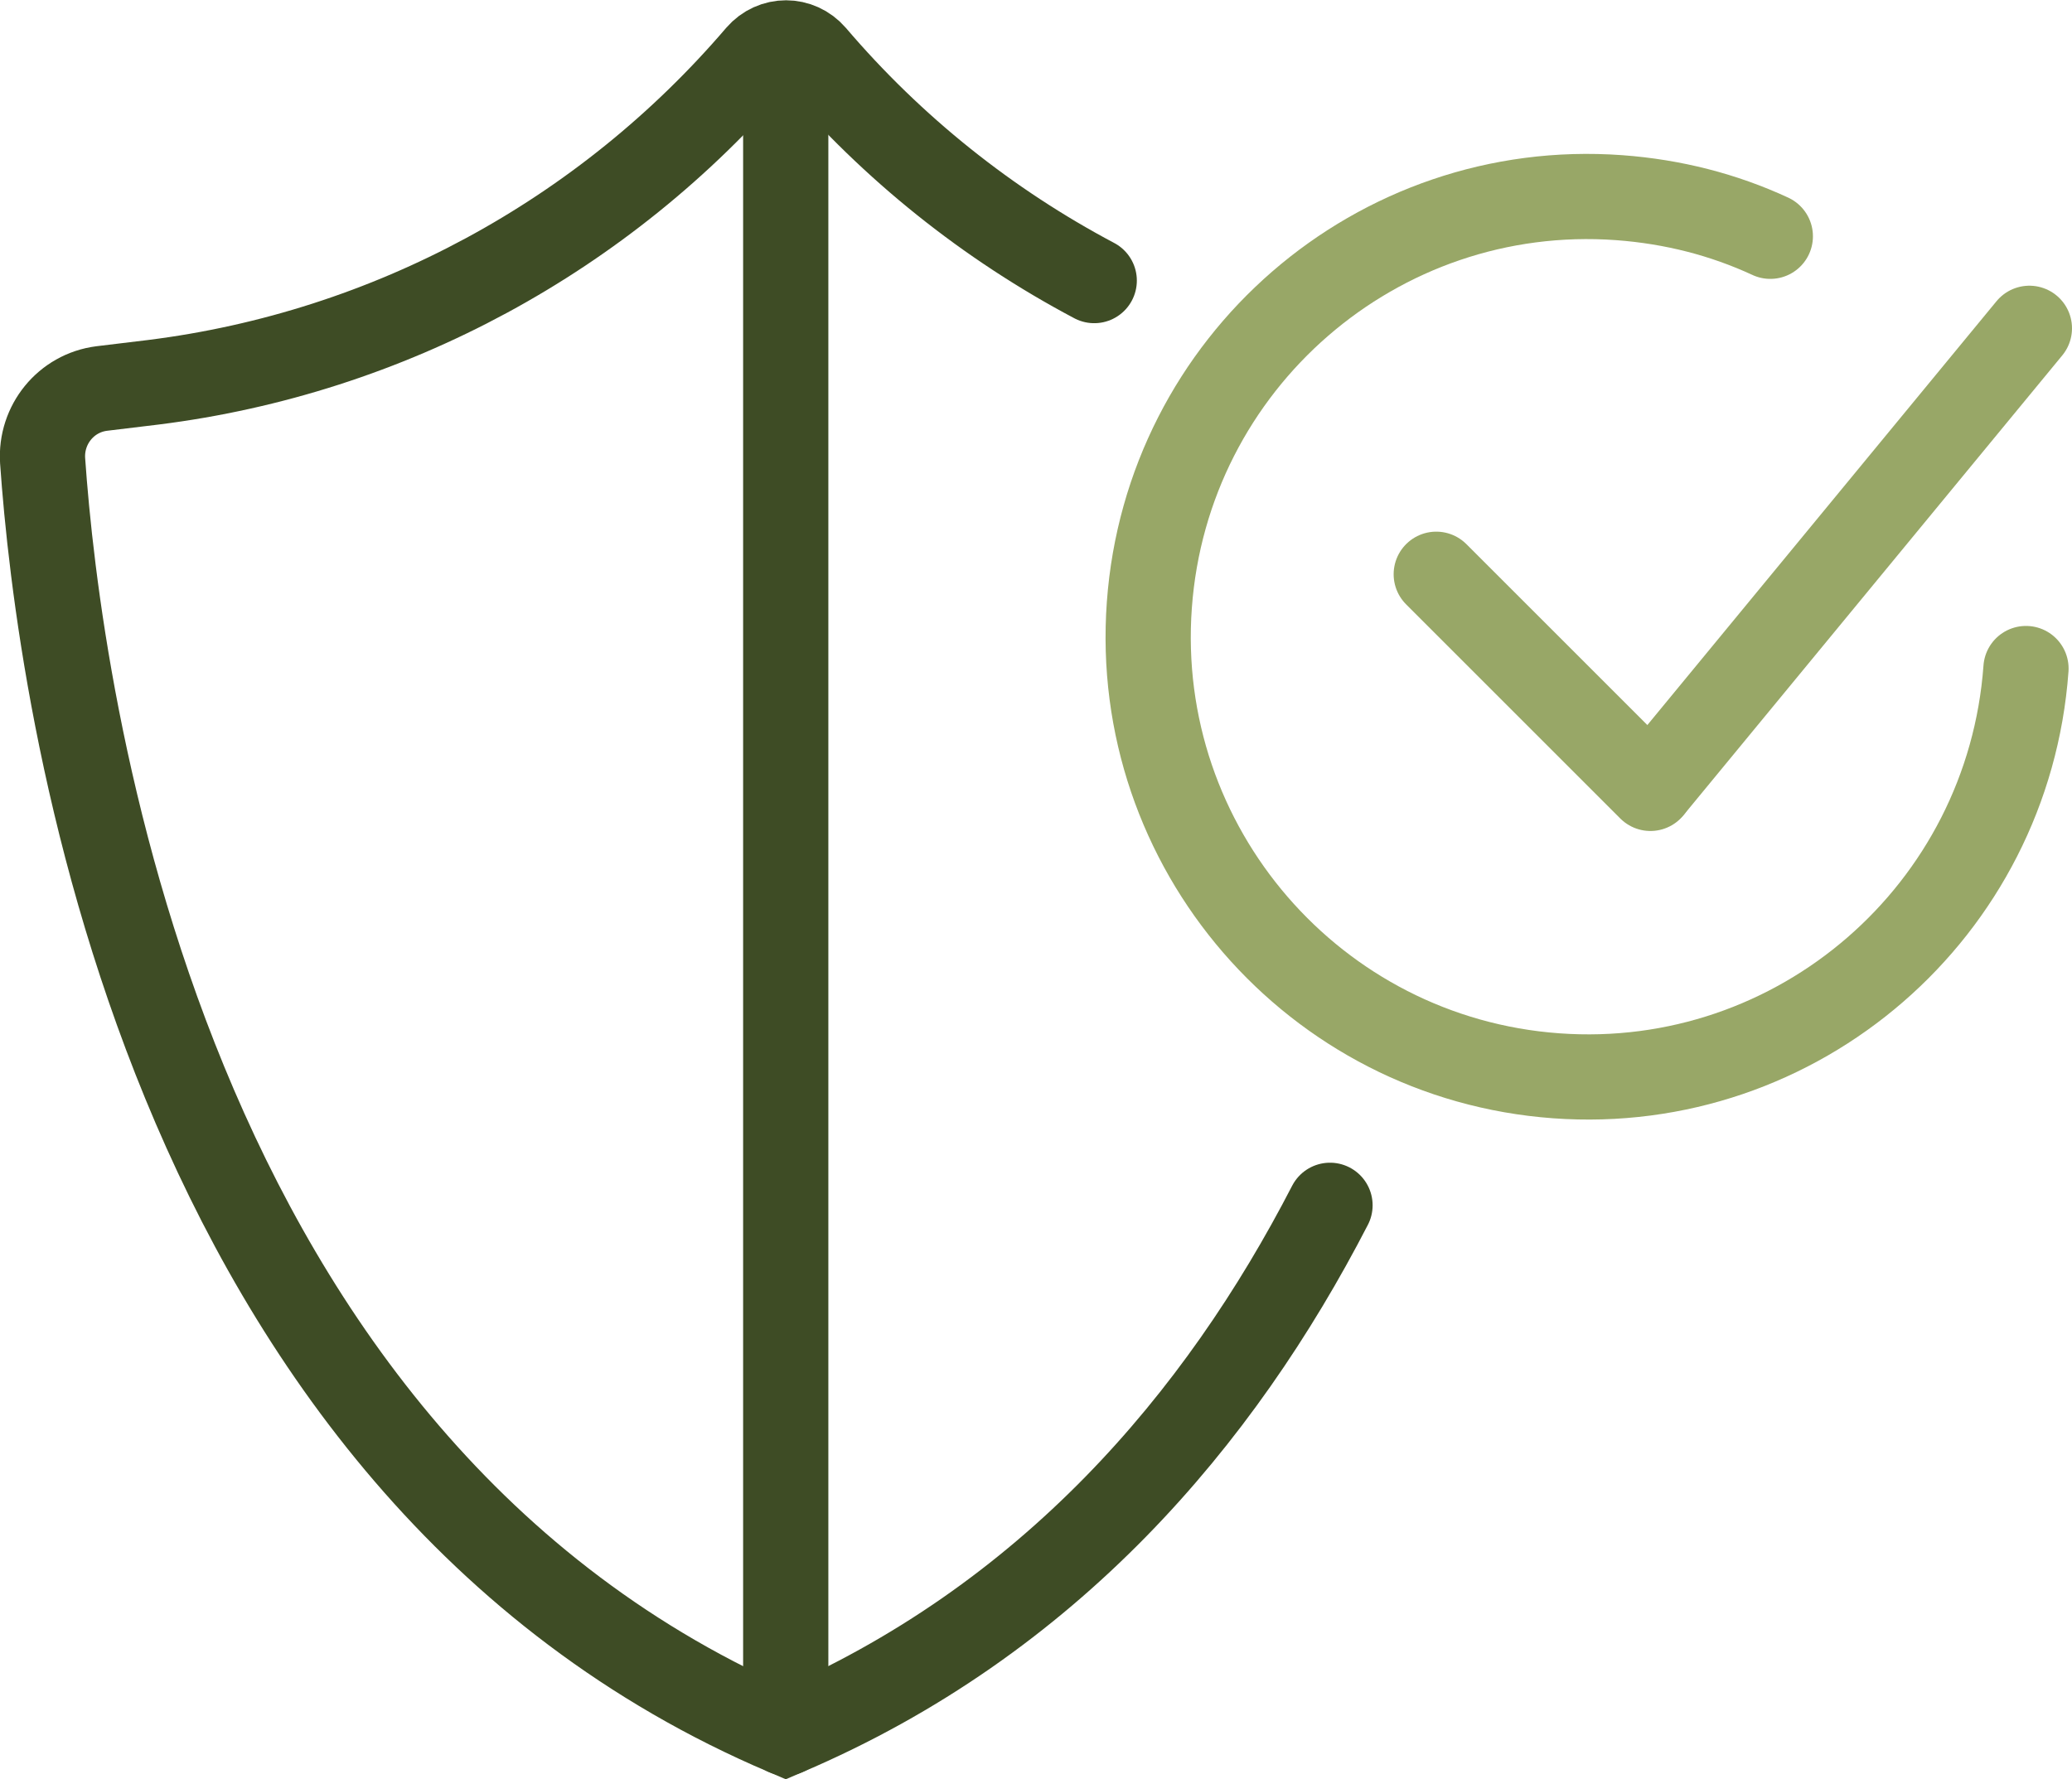
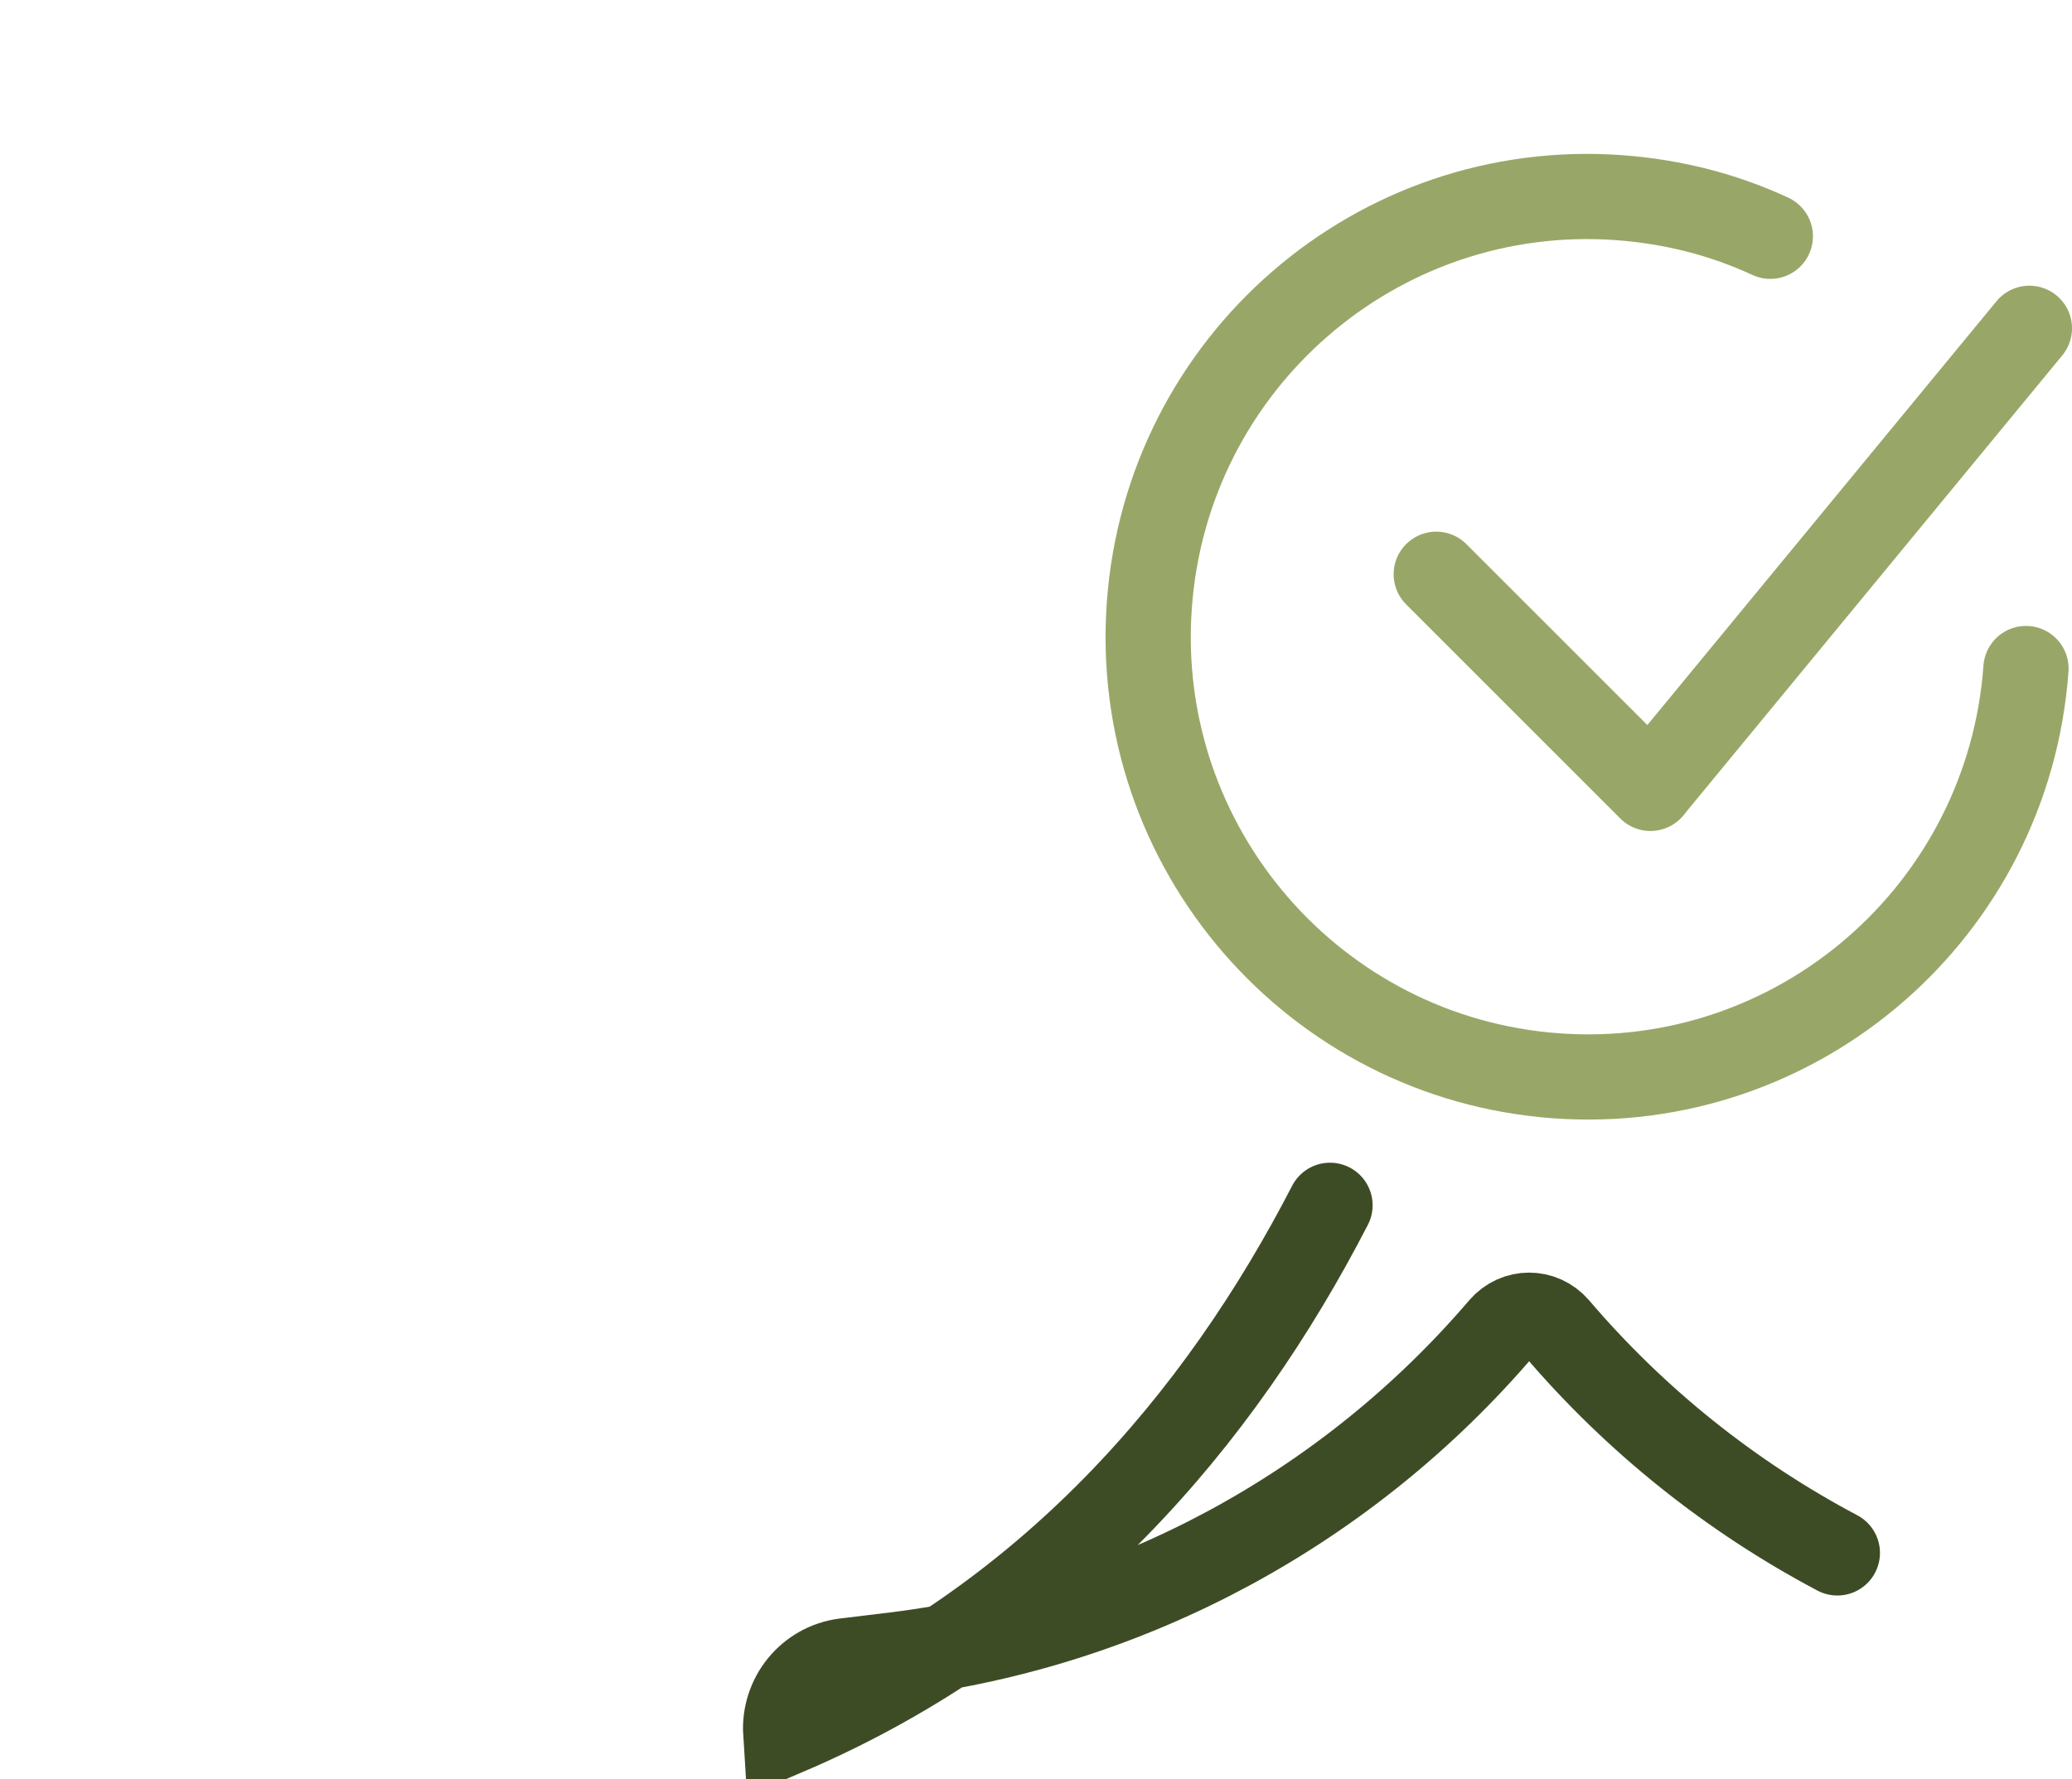
<svg xmlns="http://www.w3.org/2000/svg" id="Ebene_2" data-name="Ebene 2" viewBox="0 0 36.47 31.32">
  <defs>
    <style>
      .cls-1 {
        stroke: #3e4c25;
      }

      .cls-1, .cls-2 {
        fill: none;
        stroke-linecap: round;
        stroke-miterlimit: 10;
        stroke-width: 1.5px;
      }

      .cls-2 {
        stroke: #98a767;
      }
    </style>
  </defs>
  <g id="Ebene_1-2" data-name="Ebene 1">
    <g>
-       <path class="cls-1" d="M23.41,21.22c-1.94,3.76-4.94,7.31-9.58,9.29C2.78,25.81,1.03,12.14.75,8.11c-.04-.63.41-1.19,1.04-1.27l.91-.11c4.15-.52,7.94-2.58,10.65-5.75.26-.3.71-.3.97,0,1.39,1.63,3.07,2.97,4.94,3.96" />
-       <line class="cls-1" x1="13.83" y1="30.51" x2="13.83" y2="1.4" />
+       <path class="cls-1" d="M23.41,21.22c-1.94,3.76-4.94,7.31-9.58,9.29c-.04-.63.41-1.19,1.04-1.27l.91-.11c4.15-.52,7.94-2.58,10.65-5.75.26-.3.71-.3.97,0,1.39,1.63,3.07,2.97,4.94,3.96" />
      <g>
        <g>
          <line class="cls-2" x1="25.28" y1="10.11" x2="29.05" y2="13.88" />
          <line class="cls-2" x1="35.72" y1="5.78" x2="29.09" y2="13.83" />
        </g>
        <path class="cls-2" d="M35.66,11.77c-.31,4.27-4.01,7.48-8.27,7.17s-7.47-4.02-7.16-8.29,4.01-7.48,8.27-7.17c.95.07,1.84.3,2.66.68" />
      </g>
    </g>
  </g>
</svg>